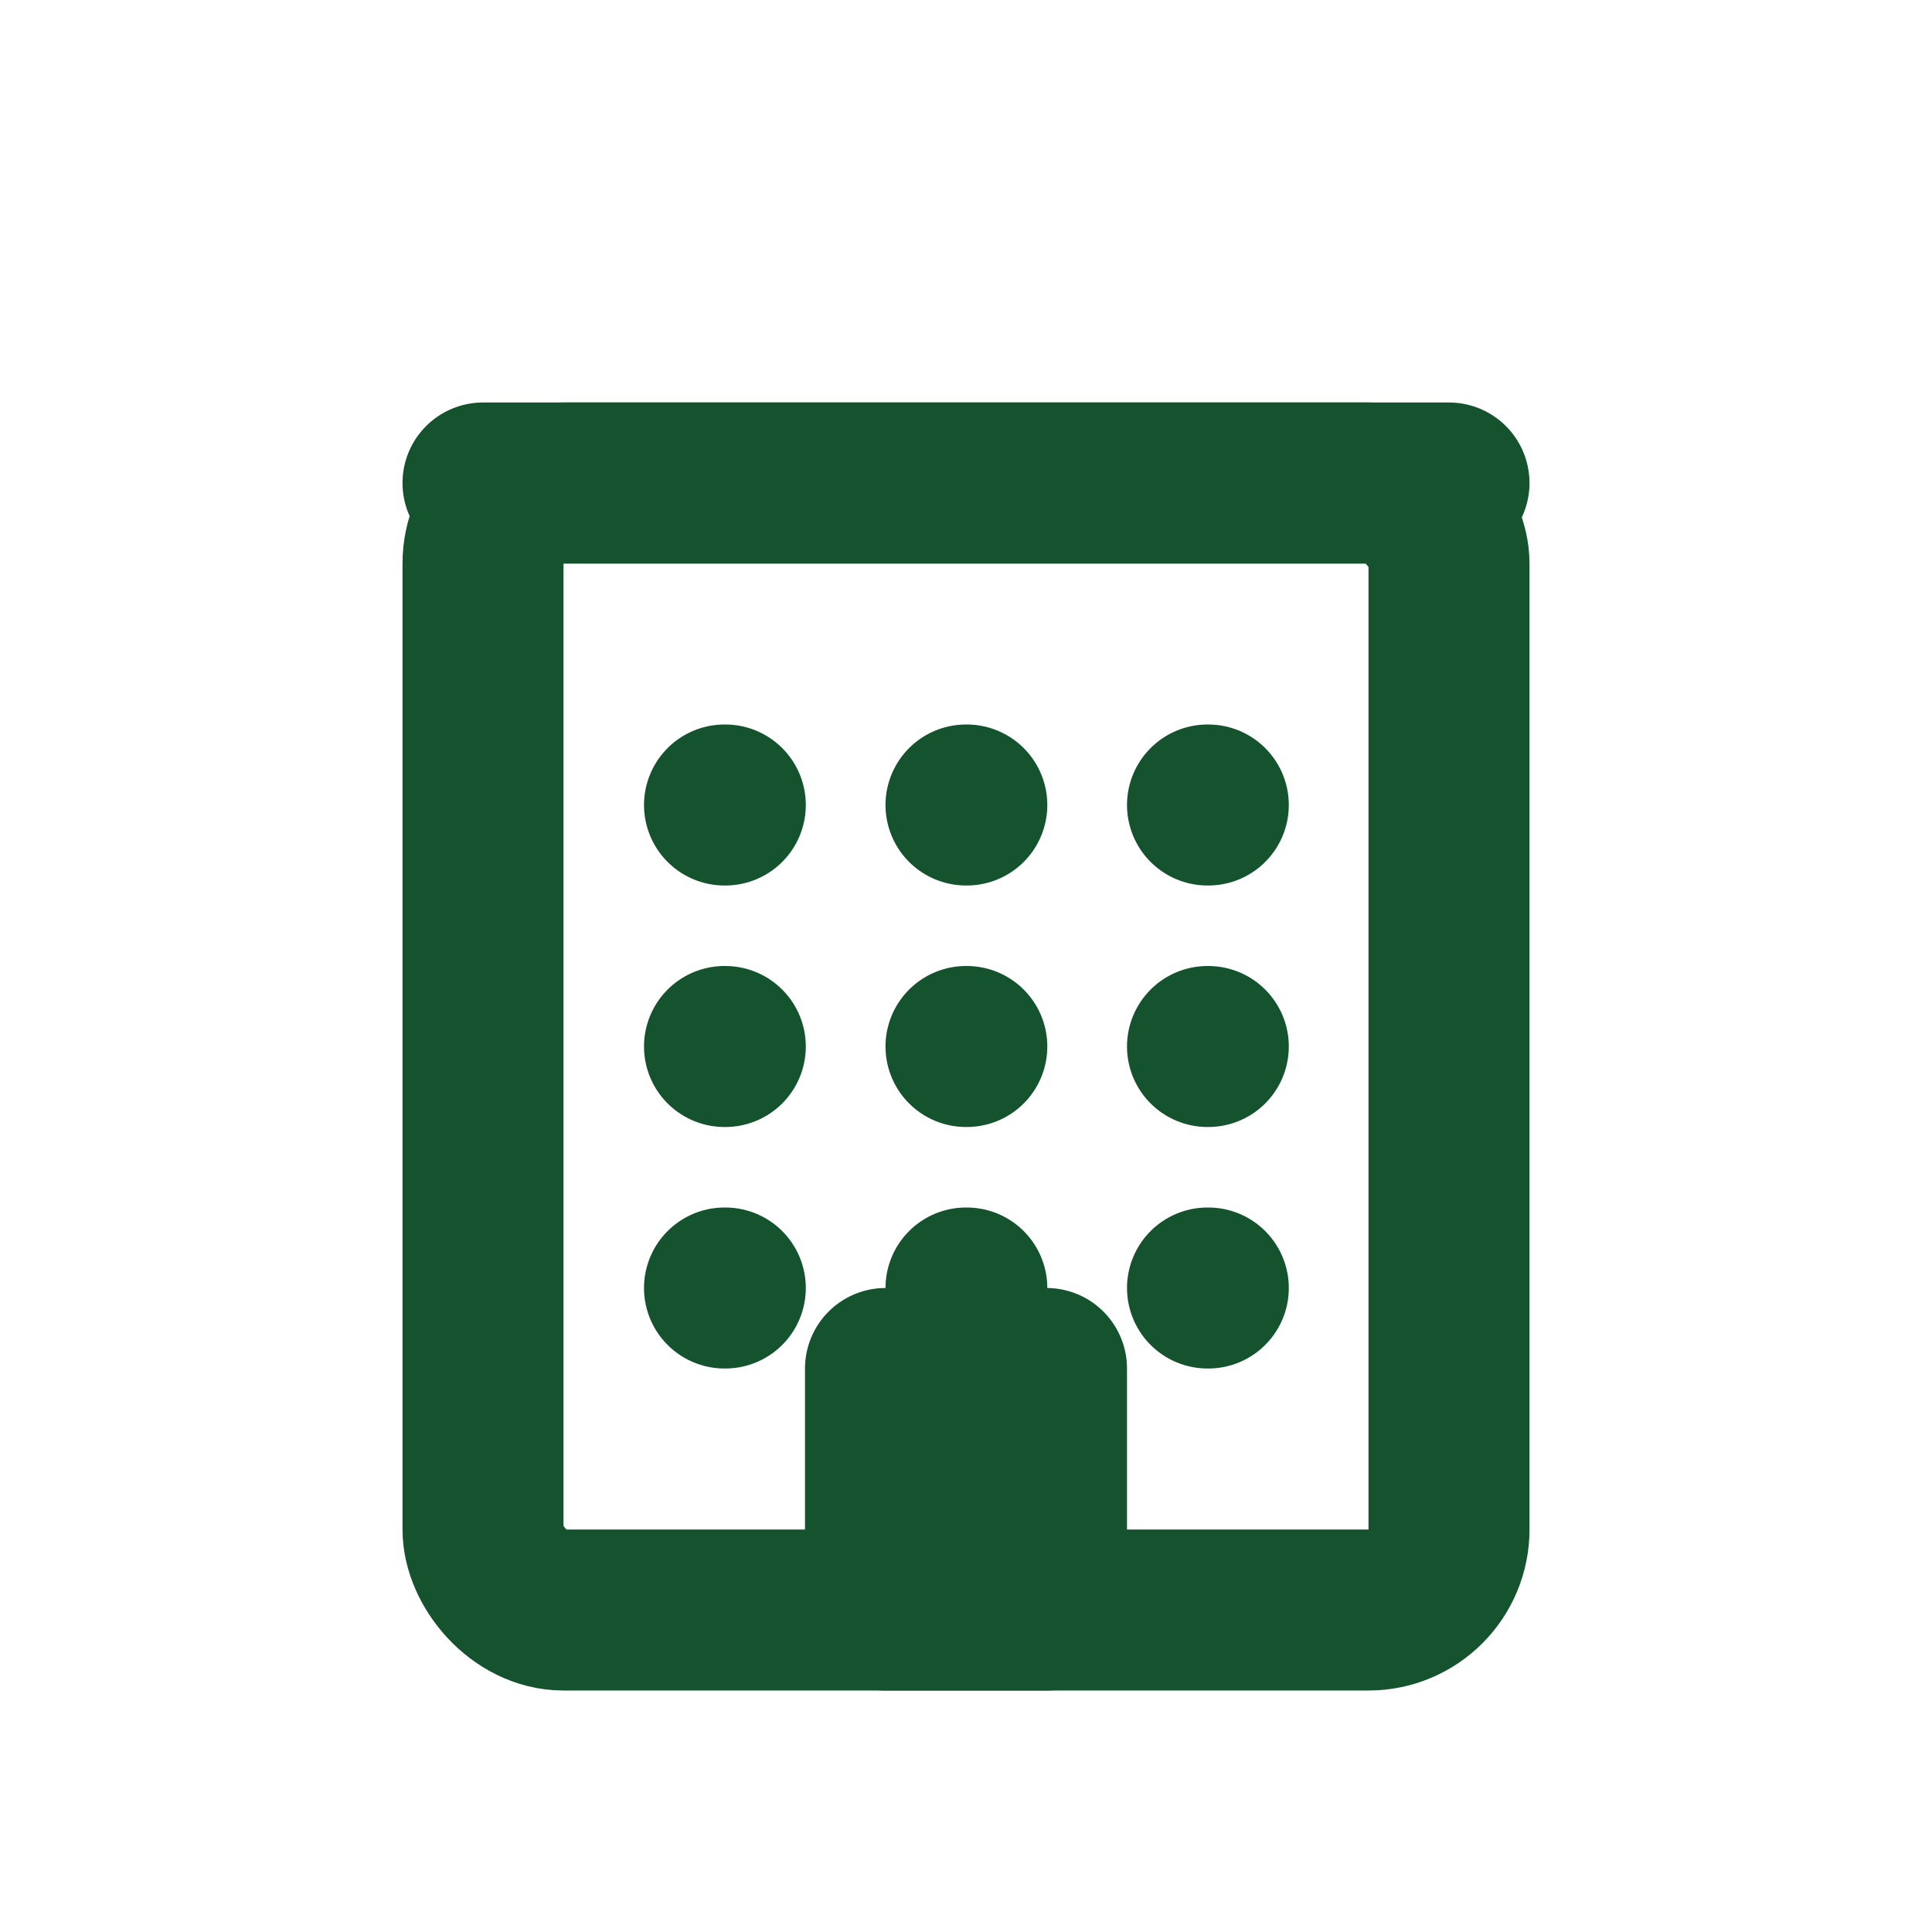
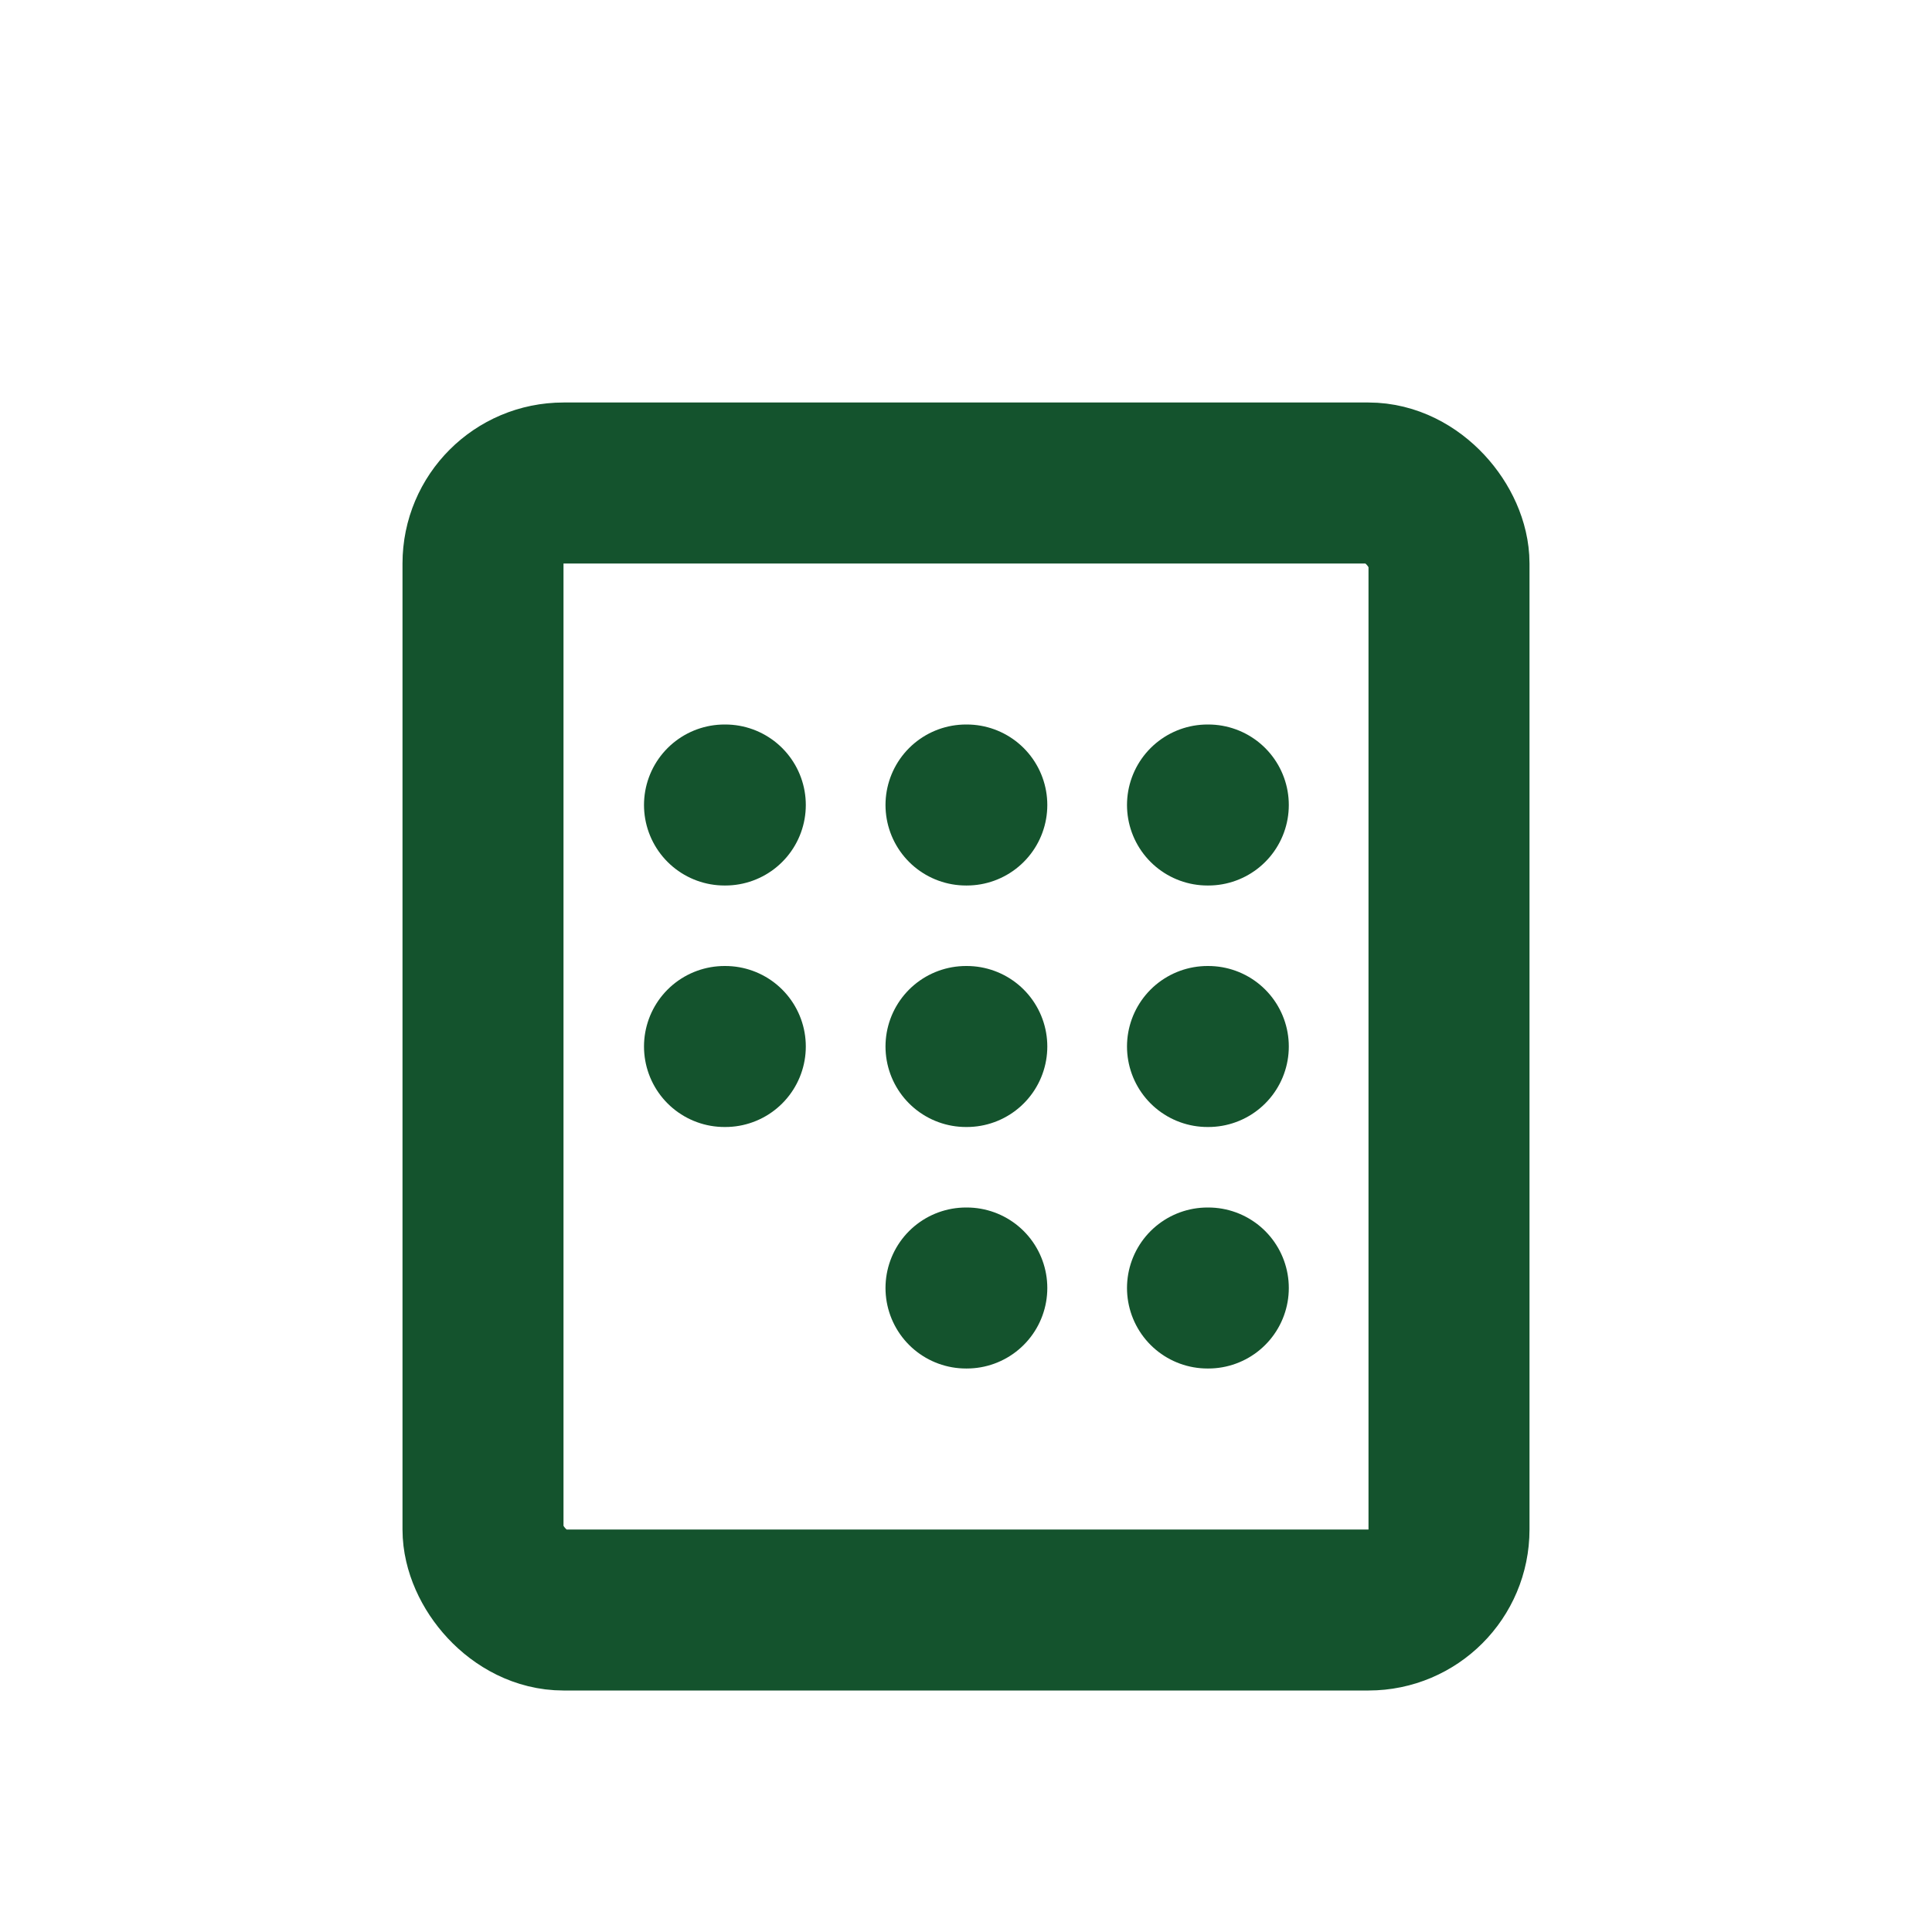
<svg xmlns="http://www.w3.org/2000/svg" width="24" height="24" viewBox="0 0 24 24" fill="none" stroke="#14532d" stroke-width="2" stroke-linecap="round" stroke-linejoin="round" aria-hidden="true" focusable="false">
  <rect x="6" y="6" width="12" height="14" rx="1" />
-   <path d="M6 6h12" />
-   <path d="M9 10h.01M12 10h.01M15 10h.01            M9 13h.01M12 13h.01M15 13h.01            M9 16h.01M12 16h.01M15 16h.01" />
-   <rect x="11" y="17" width="2" height="3" />
+   <path d="M9 10h.01M12 10h.01M15 10h.01            M9 13h.01M12 13h.01M15 13h.01            M9 16M12 16h.01M15 16h.01" />
</svg>